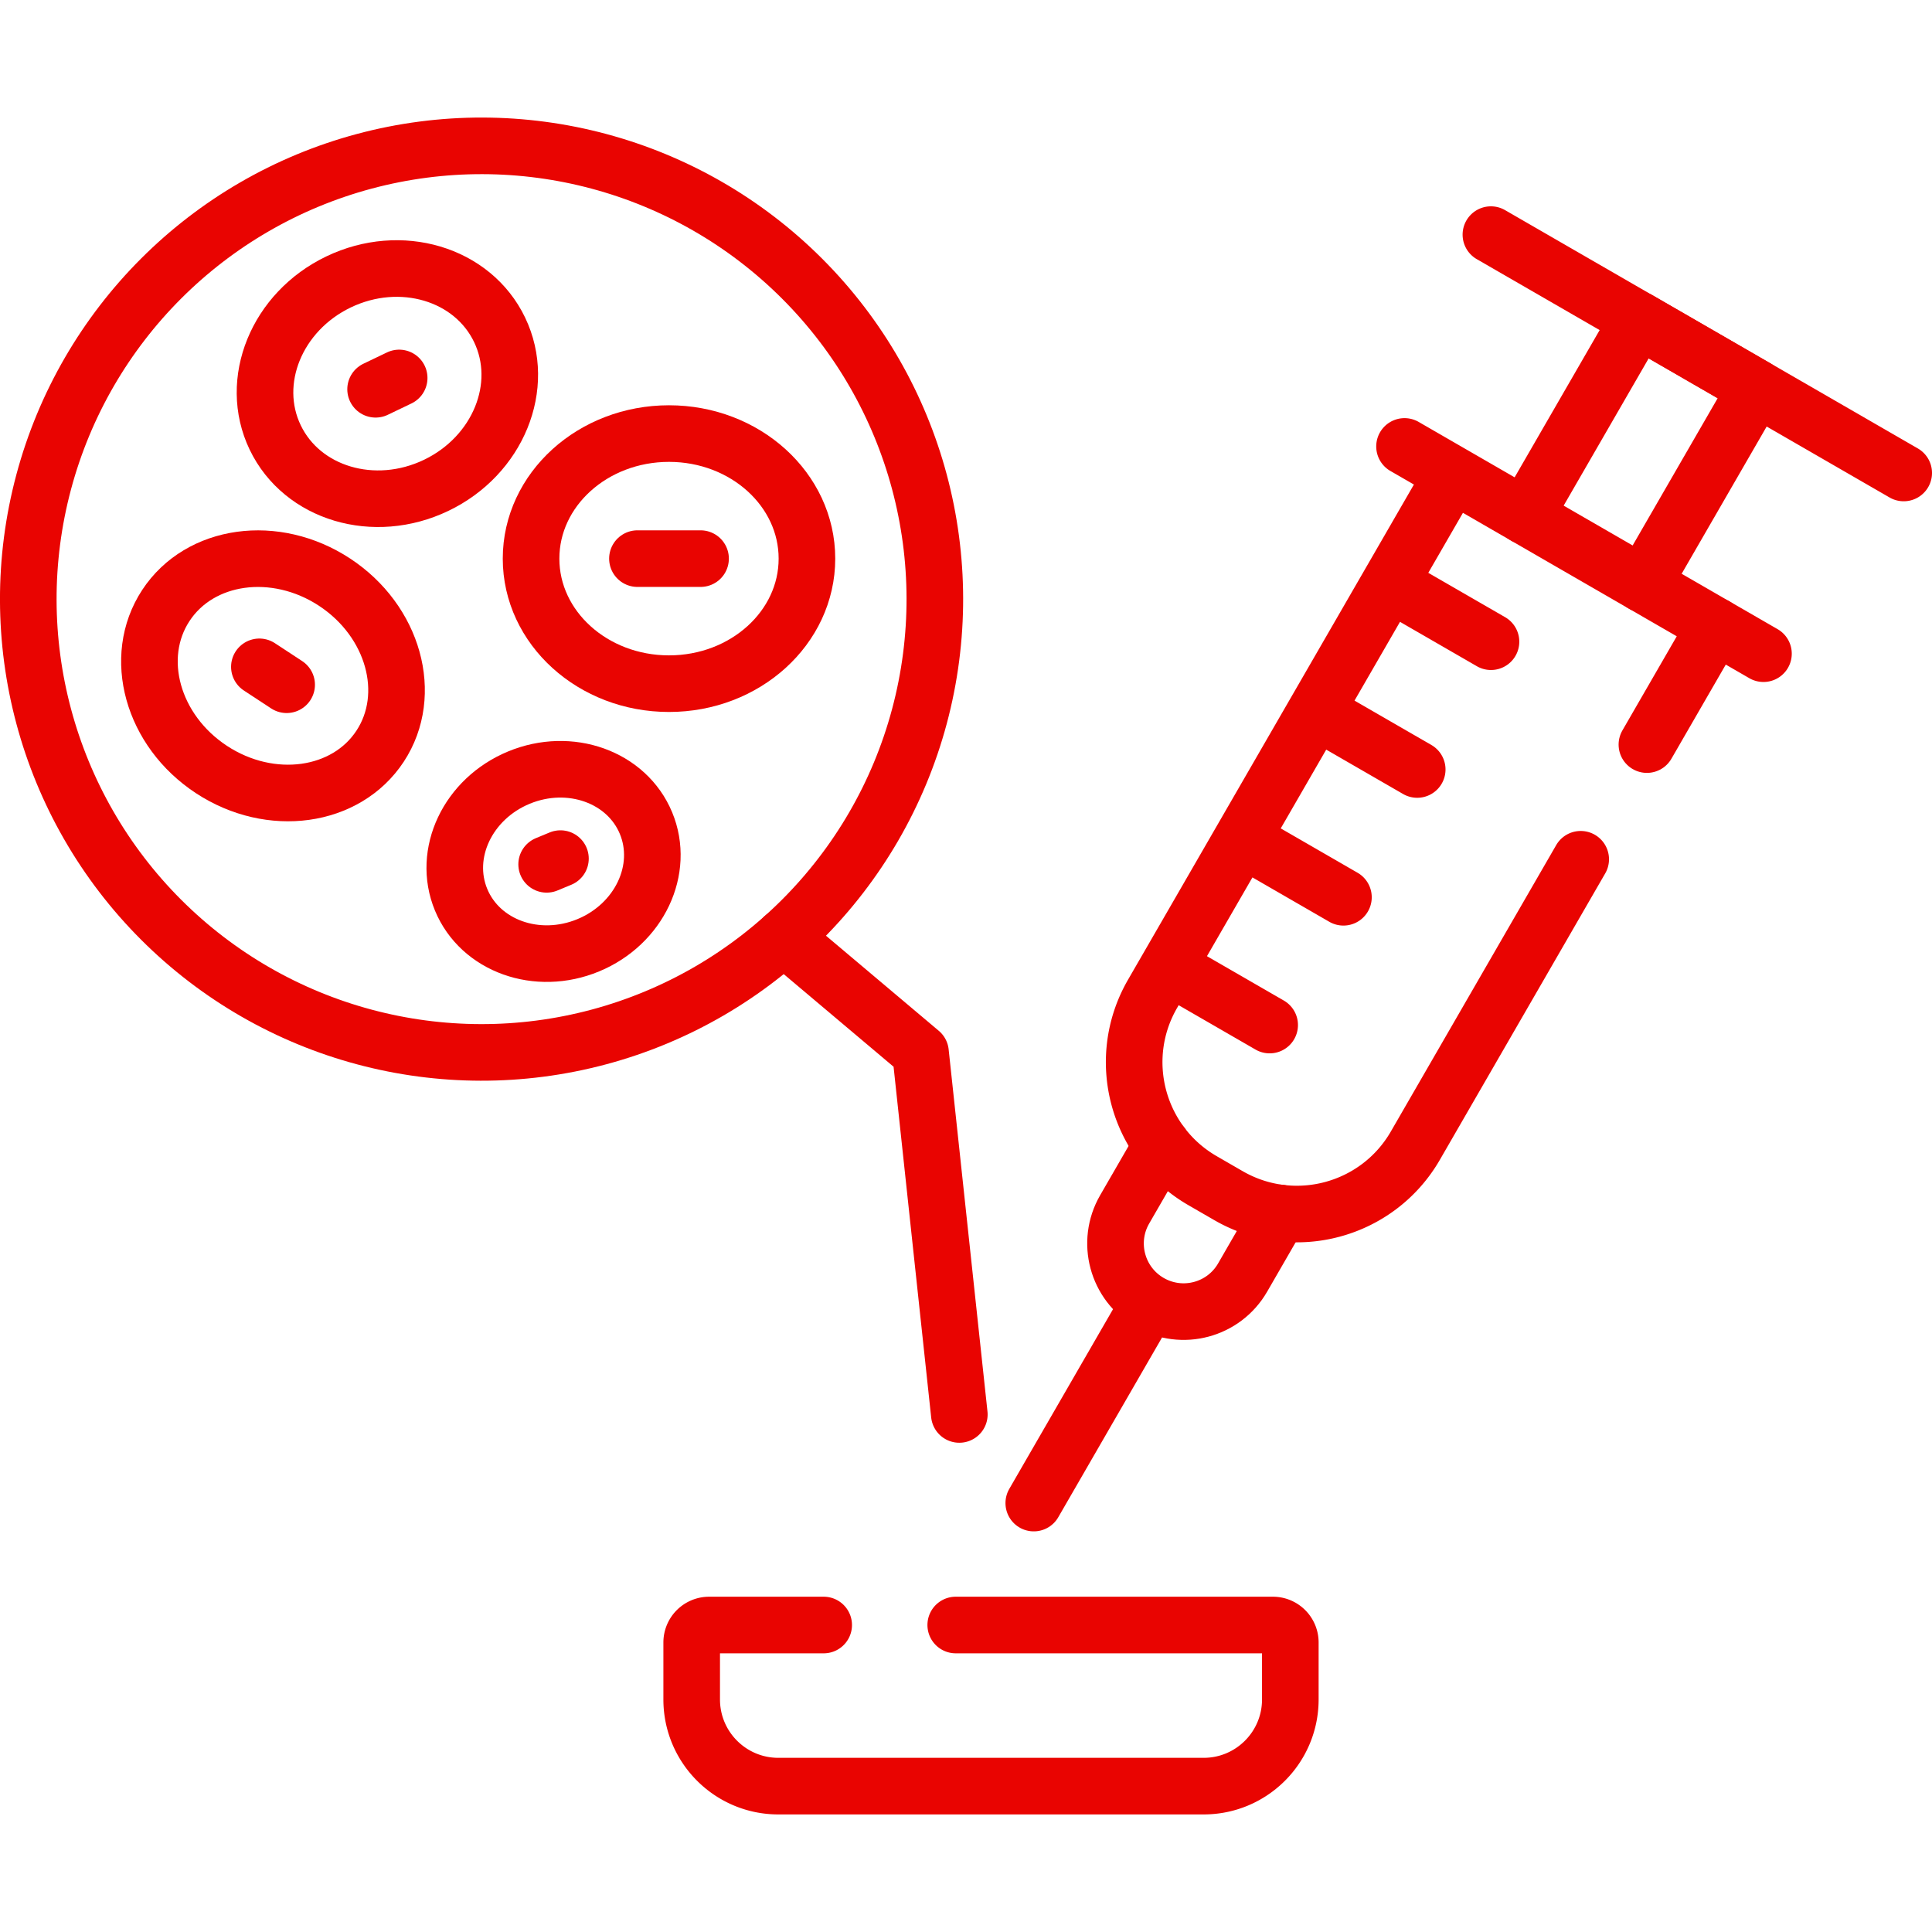
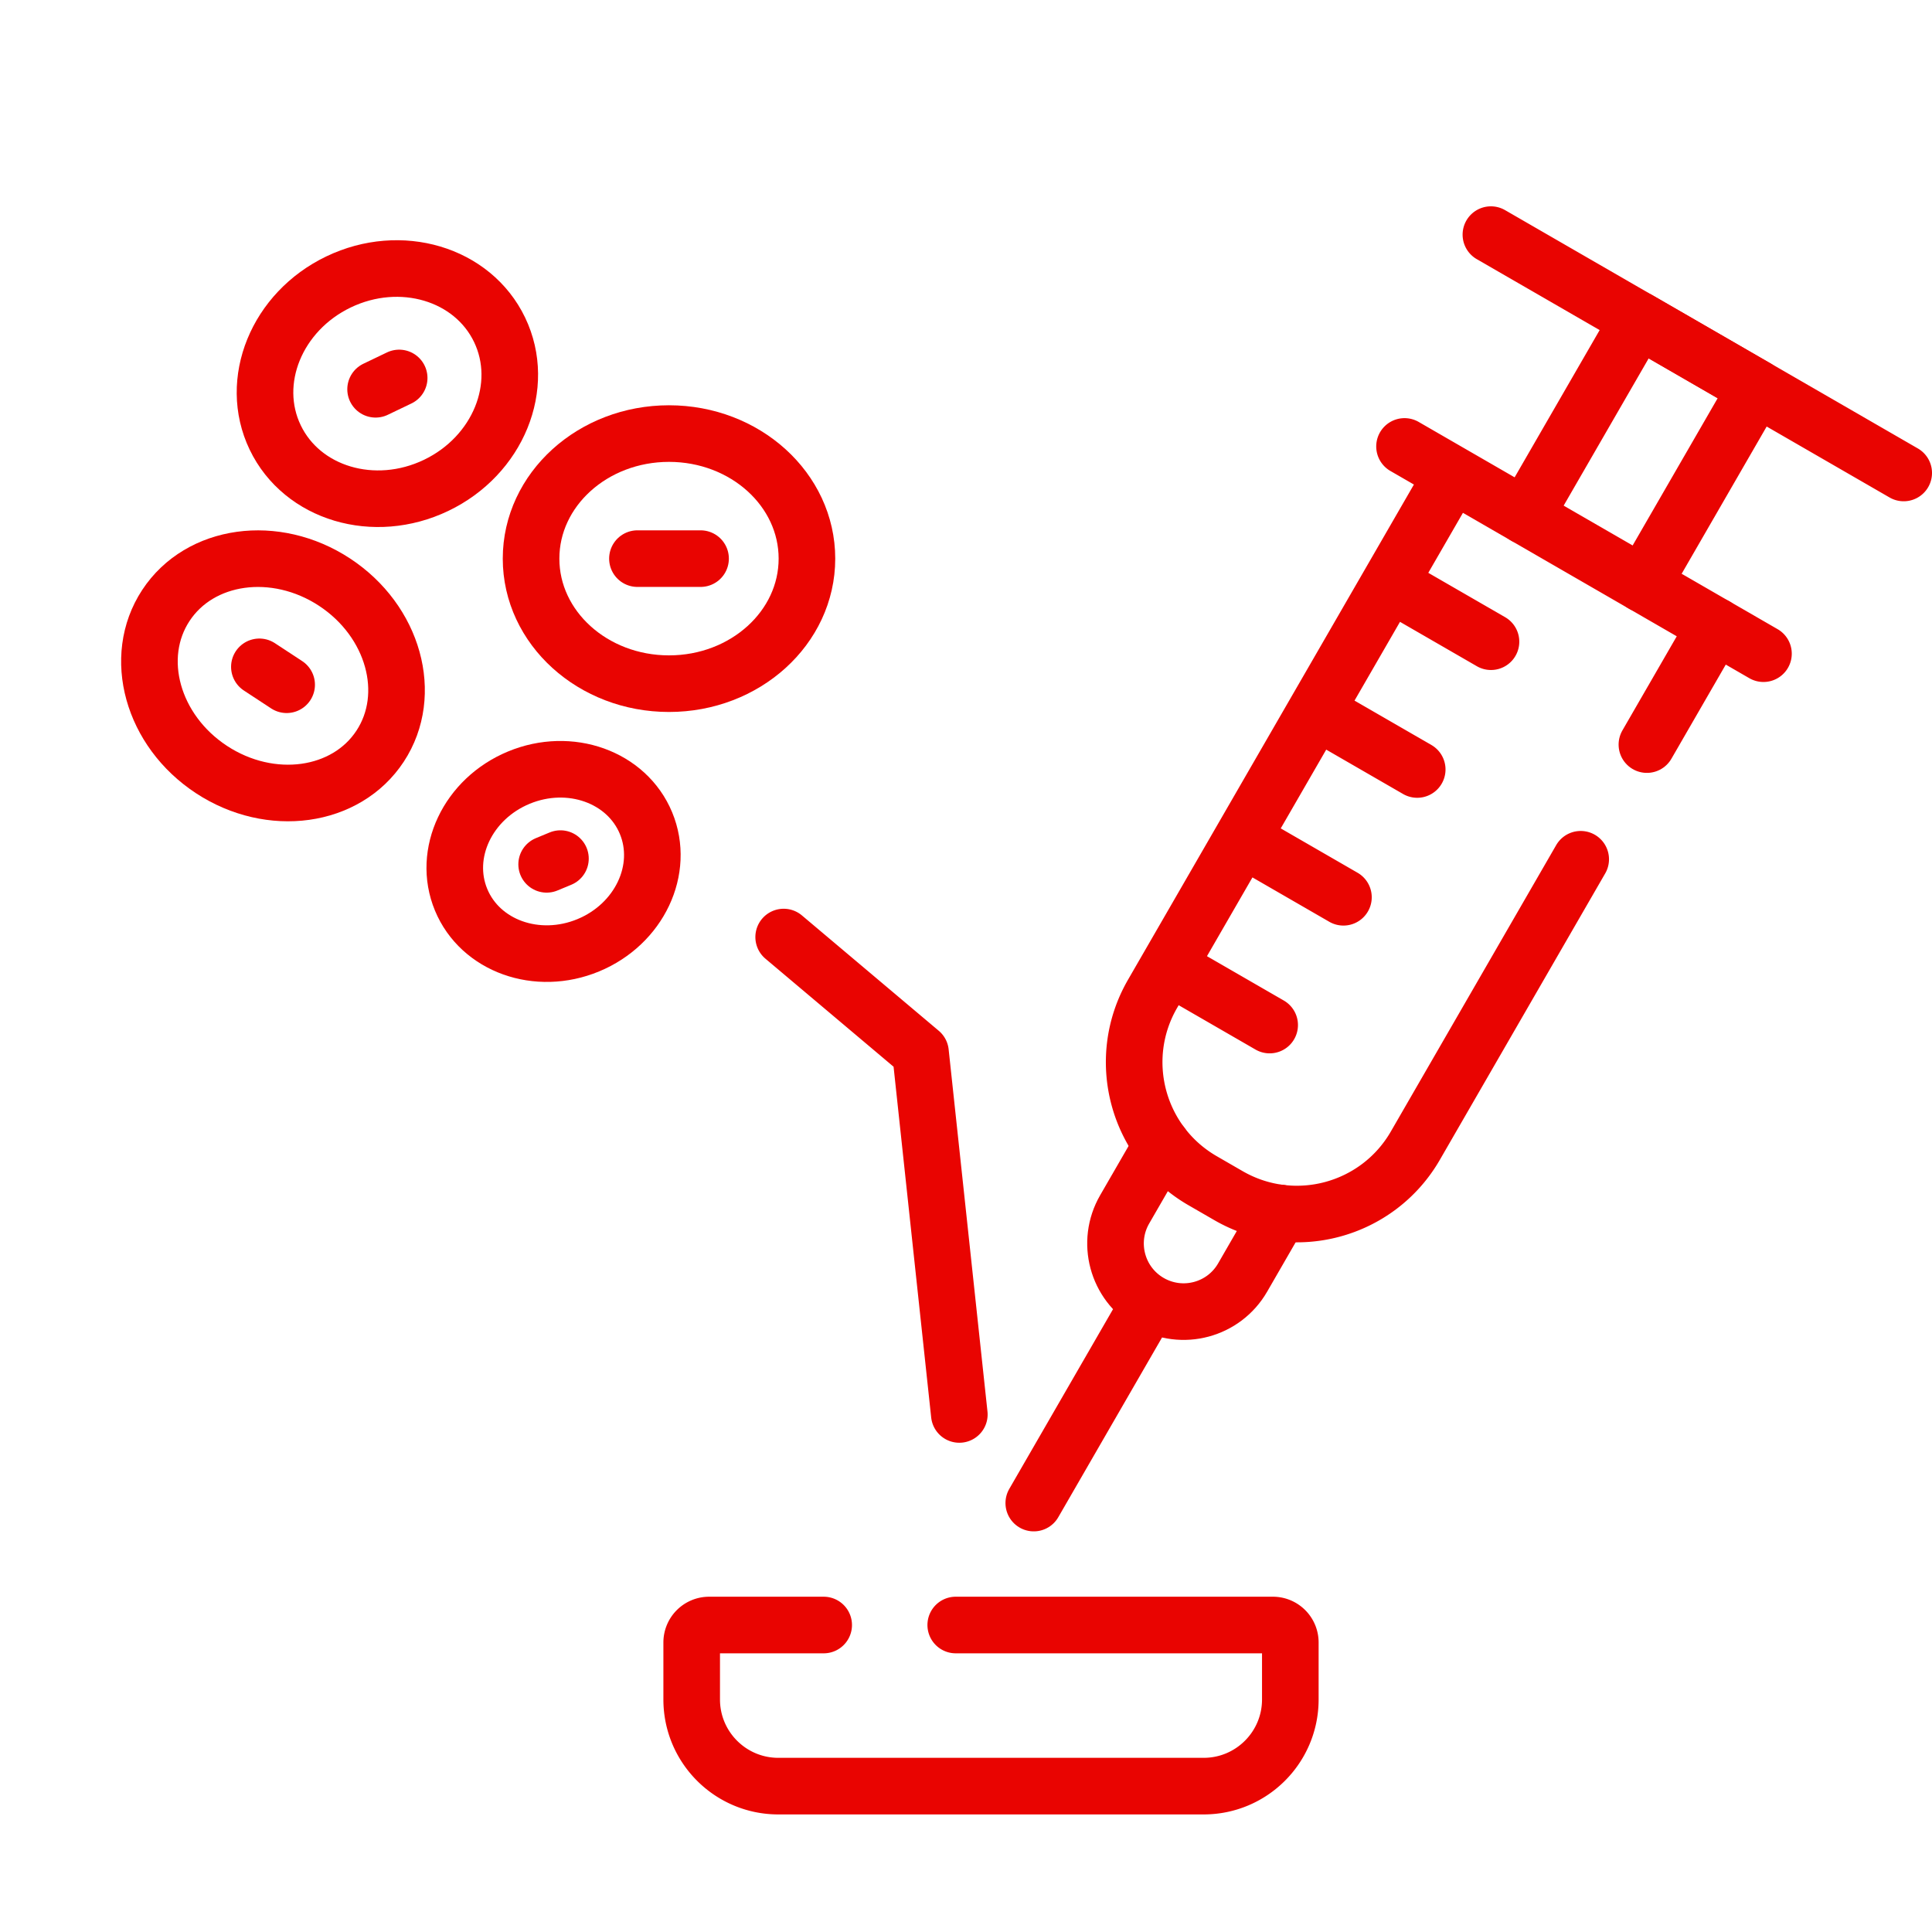
<svg xmlns="http://www.w3.org/2000/svg" version="1.1" width="512" height="512" x="0" y="0" viewBox="0 0 512 512" style="enable-background:new 0 0 512 512" xml:space="preserve" class="">
  <g>
-     <circle cx="127.622" cy="158.778" r="120.122" style="stroke-width:15;stroke-linecap:round;stroke-linejoin:round;stroke-miterlimit:10;" transform="rotate(-45.001 127.62 158.78)" fill="none" stroke="#e90401" stroke-width="15" stroke-linecap="round" stroke-linejoin="round" stroke-miterlimit="10" data-original="#000000" opacity="1" class="" />
    <ellipse cx="177.292" cy="148.041" rx="36.554" ry="33.139" style="stroke-width:15;stroke-linecap:round;stroke-linejoin:round;stroke-miterlimit:10;" fill="none" stroke="#e90401" stroke-width="15" stroke-linecap="round" stroke-linejoin="round" stroke-miterlimit="10" data-original="#000000" opacity="1" class="" />
    <path d="M185.657 148.041h-16.73" style="stroke-width:15;stroke-linecap:round;stroke-linejoin:round;stroke-miterlimit:10;" fill="none" stroke="#e90401" stroke-width="15" stroke-linecap="round" stroke-linejoin="round" stroke-miterlimit="10" data-original="#000000" opacity="1" class="" />
    <ellipse cx="72.351" cy="179.091" rx="29.706" ry="33.964" style="stroke-width:15;stroke-linecap:round;stroke-linejoin:round;stroke-miterlimit:10;" transform="rotate(-56.722 72.358 179.102)" fill="none" stroke="#e90401" stroke-width="15" stroke-linecap="round" stroke-linejoin="round" stroke-miterlimit="10" data-original="#000000" opacity="1" class="" />
    <path d="m75.965 181.463-7.227-4.743" style="stroke-width:15;stroke-linecap:round;stroke-linejoin:round;stroke-miterlimit:10;" fill="none" stroke="#e90401" stroke-width="15" stroke-linecap="round" stroke-linejoin="round" stroke-miterlimit="10" data-original="#000000" opacity="1" class="" />
    <ellipse cx="146.696" cy="228.299" rx="26.521" ry="24.043" style="stroke-width:15;stroke-linecap:round;stroke-linejoin:round;stroke-miterlimit:10;" transform="rotate(-22.508 146.684 228.289)" fill="none" stroke="#e90401" stroke-width="15" stroke-linecap="round" stroke-linejoin="round" stroke-miterlimit="10" data-original="#000000" opacity="1" class="" />
    <path d="m148.525 227.541-3.658 1.516" style="stroke-width:15;stroke-linecap:round;stroke-linejoin:round;stroke-miterlimit:10;" fill="none" stroke="#e90401" stroke-width="15" stroke-linecap="round" stroke-linejoin="round" stroke-miterlimit="10" data-original="#000000" opacity="1" class="" />
    <ellipse cx="102.661" cy="101.662" rx="32.979" ry="29.898" style="stroke-width:15;stroke-linecap:round;stroke-linejoin:round;stroke-miterlimit:10;" transform="rotate(-25.618 102.666 101.659)" fill="none" stroke="#e90401" stroke-width="15" stroke-linecap="round" stroke-linejoin="round" stroke-miterlimit="10" data-original="#000000" opacity="1" class="" />
    <path d="m105.785 100.164-6.248 2.997M435.41 154.8l30.03-52.01-31.27-18.06-30.03 52.01M304.65 345.17l-30.69 53.16M307.92 303.4l-9.88 17.11c-4.98 8.63-2.02 19.67 6.61 24.66 8.64 4.98 19.68 2.03 24.66-6.61l9.88-17.12M454.602 165.879l-18.155 31.445" style="stroke-width:15;stroke-linecap:round;stroke-linejoin:round;stroke-miterlimit:10;" fill="none" stroke="#e90401" stroke-width="15" stroke-linecap="round" stroke-linejoin="round" stroke-miterlimit="10" data-original="#000000" opacity="1" class="" />
    <path d="m418.9 227.716-43.818 75.894c-10.006 17.331-32.166 23.269-49.497 13.263l-6.896-3.982c-17.331-10.006-23.268-32.166-13.263-49.497l79.52-137.732M395.126 170.056l-26.858-15.506M375.575 203.92l-26.858-15.506M356.023 237.784l-26.857-15.506M336.472 271.648l-26.858-15.506M504.5 125.339 395.106 62.18M467.335 173.23l-95.121-54.918M253.282 430.645h84.042a4.624 4.624 0 0 1 4.624 4.624v15.105c0 12.686-10.284 22.969-22.969 22.969H206.274c-12.686 0-22.969-10.284-22.969-22.969V435.27a4.624 4.624 0 0 1 4.624-4.624h30.354M254.23 374.842l-10.288-95.943-36.261-30.569" style="stroke-width:15;stroke-linecap:round;stroke-linejoin:round;stroke-miterlimit:10;" fill="none" stroke="#e90401" stroke-width="15" stroke-linecap="round" stroke-linejoin="round" stroke-miterlimit="10" data-original="#000000" opacity="1" class="" />
  </g>
</svg>